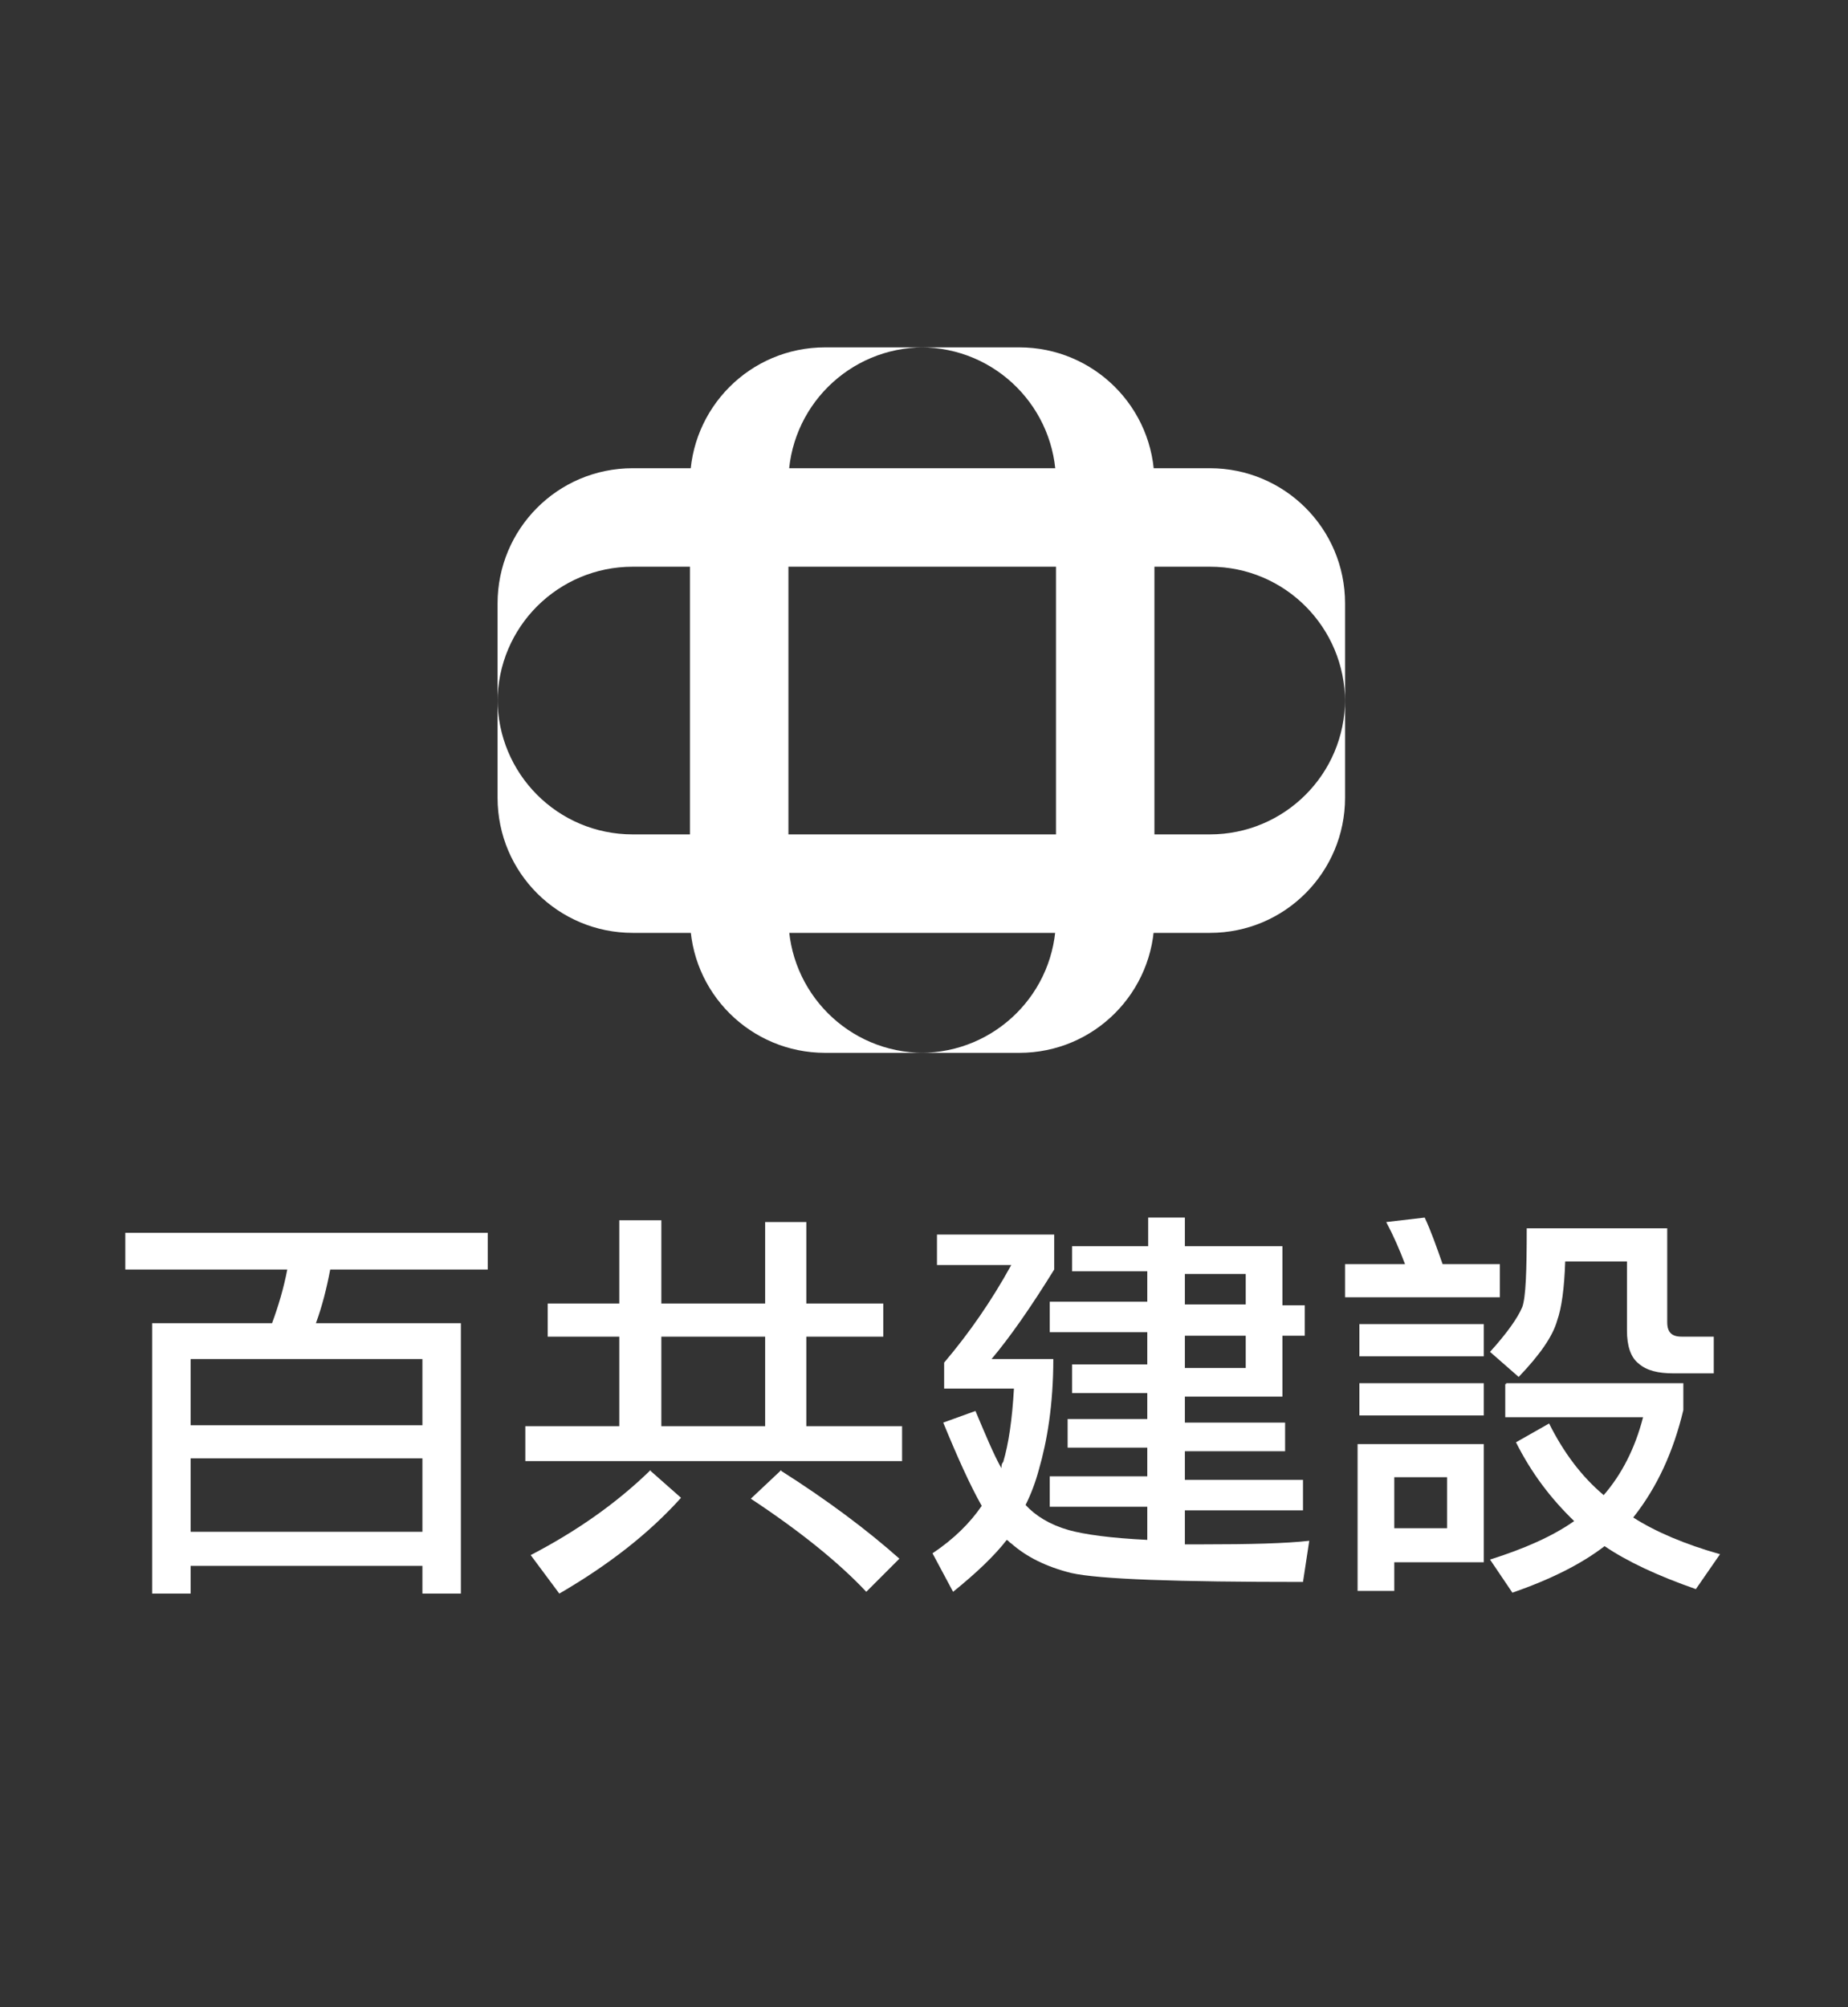
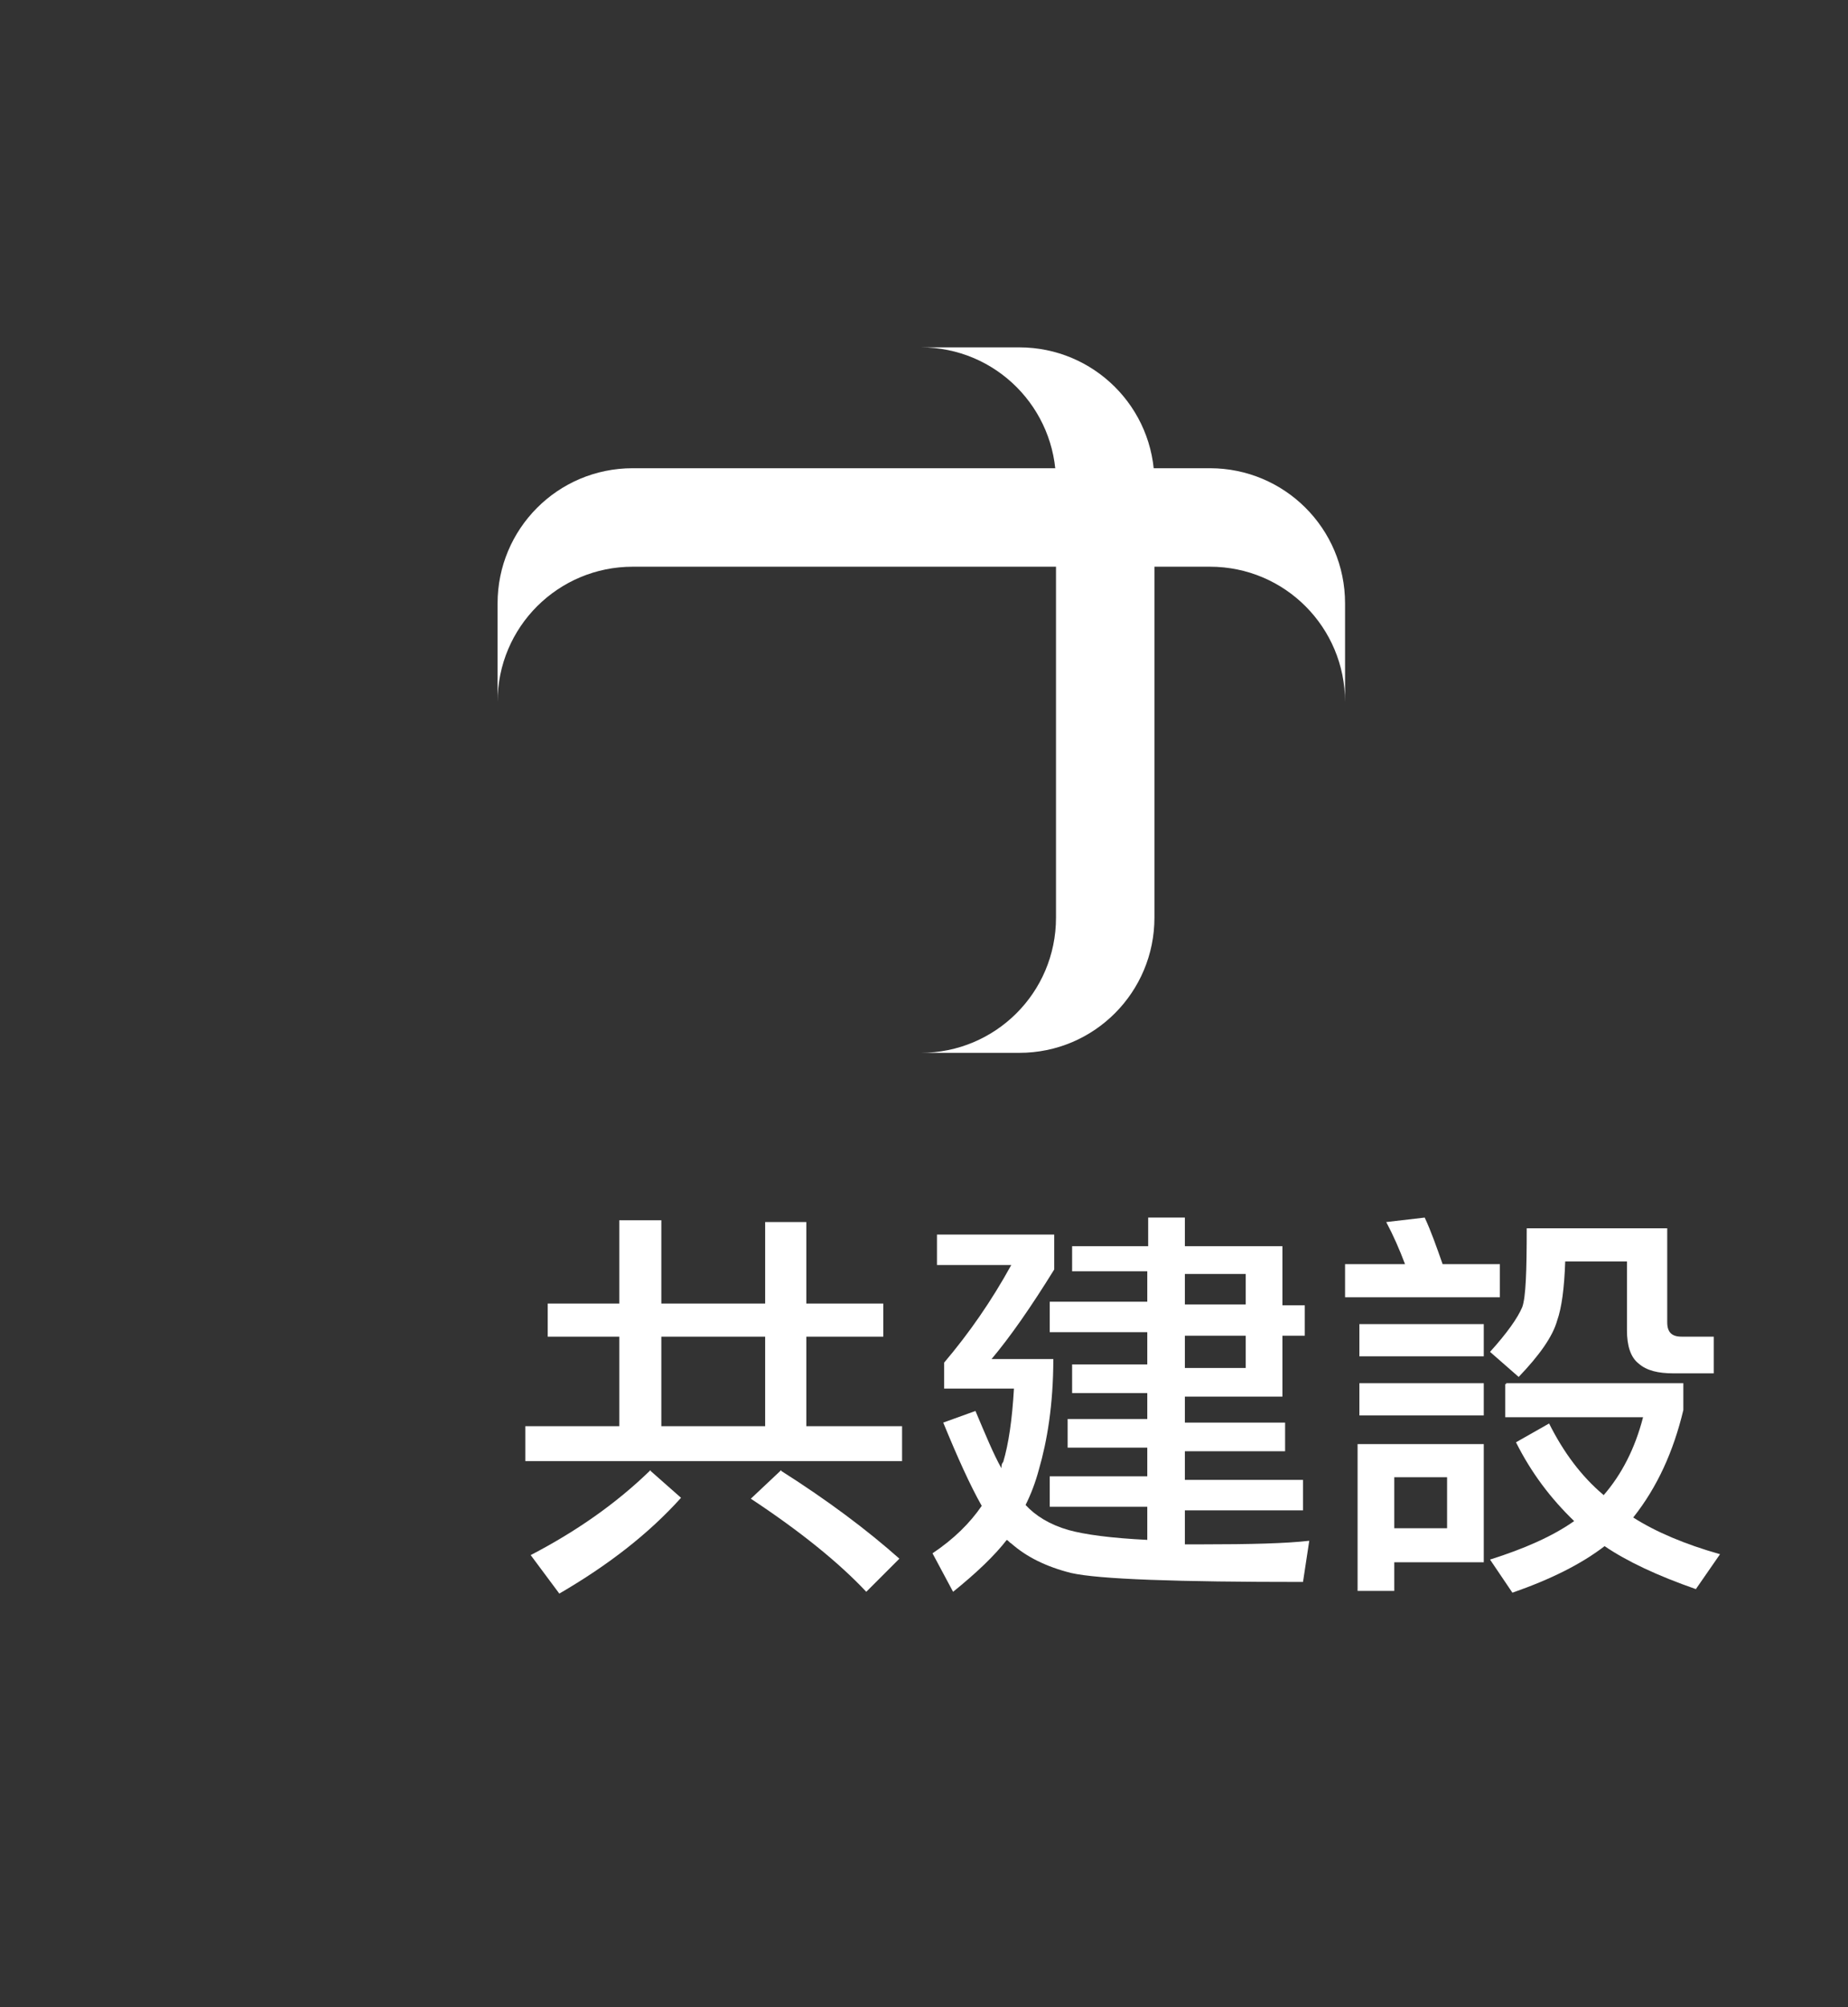
<svg xmlns="http://www.w3.org/2000/svg" version="1.1" viewBox="0 0 206.5 224.2">
  <rect x="0" y="0" width="206.5" height="224.2" fill="#333333" stroke="none" />
  <defs>
    <style>
      .cls-1, .cls-2 {
        fill: #fff;
      }

      .cls-2 {
        fill-rule: evenodd;
      }
    </style>
  </defs>
  <g>
    <g id="Layer_1">
-       <path class="cls-1" d="M77.1,53.9c0-8.3,6.7-15.1,15.1-15.1h11c-8.3,0-15.1,6.7-15.1,15.1v48.6c0,8.3,6.7,15.1,15.1,15.1h-11c-8.3,0-15.1-6.7-15.1-15.1v-48.6Z" />
      <path class="cls-1" d="M102.9,38.8h11c8.3,0,15.1,6.7,15.1,15.1v48.6c0,8.3-6.7,15.1-15.1,15.1h-11c8.3,0,15.1-6.7,15.1-15.1v-48.6c0-8.3-6.7-15.1-15.1-15.1Z" />
      <path class="cls-1" d="M135.2,52.3c8.3,0,15.1,6.7,15.1,15.1v11c0-8.3-6.7-15.1-15.1-15.1h-64.5c-8.3,0-15.1,6.7-15.1,15.1v-11c0-8.3,6.7-15.1,15.1-15.1,0,0,64.5,0,64.5,0Z" />
-       <path class="cls-1" d="M150.3,78.1v11c0,8.3-6.7,15.1-15.1,15.1h-64.5c-8.3,0-15.1-6.7-15.1-15.1v-11c0,8.3,6.7,15.1,15.1,15.1h64.5c8.3,0,15.1-6.7,15.1-15.1Z" />
-       <path class="cls-2" d="M14,137.7h40.5v4.1h-17.6c-.4,2.1-.9,4.1-1.6,6h16.2v30.2h-4.3v-3.1h-25.9v3.1h-4.3v-30.2h13.4c.7-1.9,1.3-3.9,1.7-6H14v-4.1ZM21.3,171.1h25.9v-8.2h-25.9s0,8.2,0,8.2ZM21.3,159.2h25.9v-7.4h-25.9s0,7.4,0,7.4Z" />
      <path class="cls-2" d="M61.2,145.6h8v-9.3h4.7v9.3h11.6v-9.1h4.6v9.1h8.6v3.7h-8.6v10h10.7v3.9h-42.1v-3.9h10.5v-10h-8s0-3.7,0-3.7ZM73.9,159.3h11.6v-10h-11.6v10ZM72.7,164.3l3.4,3c-3.6,4-8.1,7.5-13.6,10.7l-3.2-4.3c5-2.6,9.5-5.7,13.4-9.5h0ZM87.3,164.3c5.2,3.3,9.6,6.6,13.2,9.8l-3.7,3.7c-3-3.2-7.3-6.7-12.9-10.4l3.4-3.2h0Z" />
      <path class="cls-2" d="M119.9,139.2h8.4v-3.2h4.1v3.2h10.9v6.6h2.5v3.4h-2.5v6.8h-10.9v2.9h11.2v3.2h-11.2v3.2h13.2v3.4h-13.2v3.8h1.9c5.4,0,9.4-.1,12-.4l-.7,4.6c-14.1,0-22.8-.3-25.9-1-2.8-.7-5-1.8-6.7-3.3-.2-.1-.3-.3-.5-.4-1.4,1.8-3.4,3.7-6,5.8l-2.3-4.3c2.4-1.6,4.2-3.4,5.5-5.3-1.3-2.3-2.7-5.4-4.3-9.3l3.6-1.3c1.1,2.6,2,4.8,2.9,6.4,0-.2,0-.5.2-.7.6-2,1-4.7,1.2-8.2h-7.8v-2.9c2.8-3.3,5.3-6.9,7.5-10.9h-8.3v-3.4h13.1v3.9c-2.6,4.2-4.9,7.5-7,10h6.9c0,5.1-.7,9.2-1.6,12.3-.4,1.5-.9,2.8-1.5,4,1.1,1.2,2.7,2.2,4.8,2.8,1.8.5,4.7.9,8.8,1.1v-3.7h-10.9v-3.4h10.9v-3.2h-8.9v-3.2h8.9v-2.9h-8.4v-3.2h8.4v-3.6h-10.9v-3.4h10.9v-3.4h-8.4v-3.2.4ZM132.4,142.3v3.4h6.8v-3.4h-6.8ZM132.4,149.2v3.6h6.8v-3.6h-6.8Z" />
      <path class="cls-2" d="M159.2,136c.7,1.5,1.3,3.2,2,5.2h6.4v3.7h-17.3v-3.7h6.7c-.6-1.6-1.3-3.2-2.1-4.7l4.3-.5h0ZM151.9,147.9h13.9v3.6h-13.9v-3.6ZM151.9,154.5h13.9v3.6h-13.9v-3.6ZM165.8,161.3v13.2h-10v3.2h-4.1v-16.4h14.1ZM155.8,170.7h5.9v-5.7h-5.9v5.7ZM186.3,137.2v10.5c0,1.1.5,1.6,1.6,1.6h3.6v4.1h-4.5c-1.7,0-3-.3-3.9-1.1-.9-.7-1.3-2-1.3-3.7v-7.7h-6.9c-.1,3-.4,5.2-.9,6.6-.5,1.8-2,3.9-4.3,6.3l-3.2-2.8c1.9-2.1,3.1-3.8,3.6-5,.4-1.1.5-4,.5-8.8h15.7,0ZM168.3,154.5h19.8v3c-1.1,4.6-2.9,8.6-5.6,12,2.5,1.6,5.8,3,9.7,4.1l-2.7,3.9c-4.3-1.5-7.7-3.1-10.2-4.8-2.6,2-6,3.7-10.3,5.2l-2.5-3.7c3.8-1.2,7-2.6,9.4-4.3-2.6-2.5-4.8-5.4-6.5-8.8l3.7-2.1c1.6,3.2,3.6,5.9,6.1,8h0c2-2.3,3.5-5.2,4.4-8.7h-15.4v-3.7h.1Z" />
    </g>
  </g>
</svg>